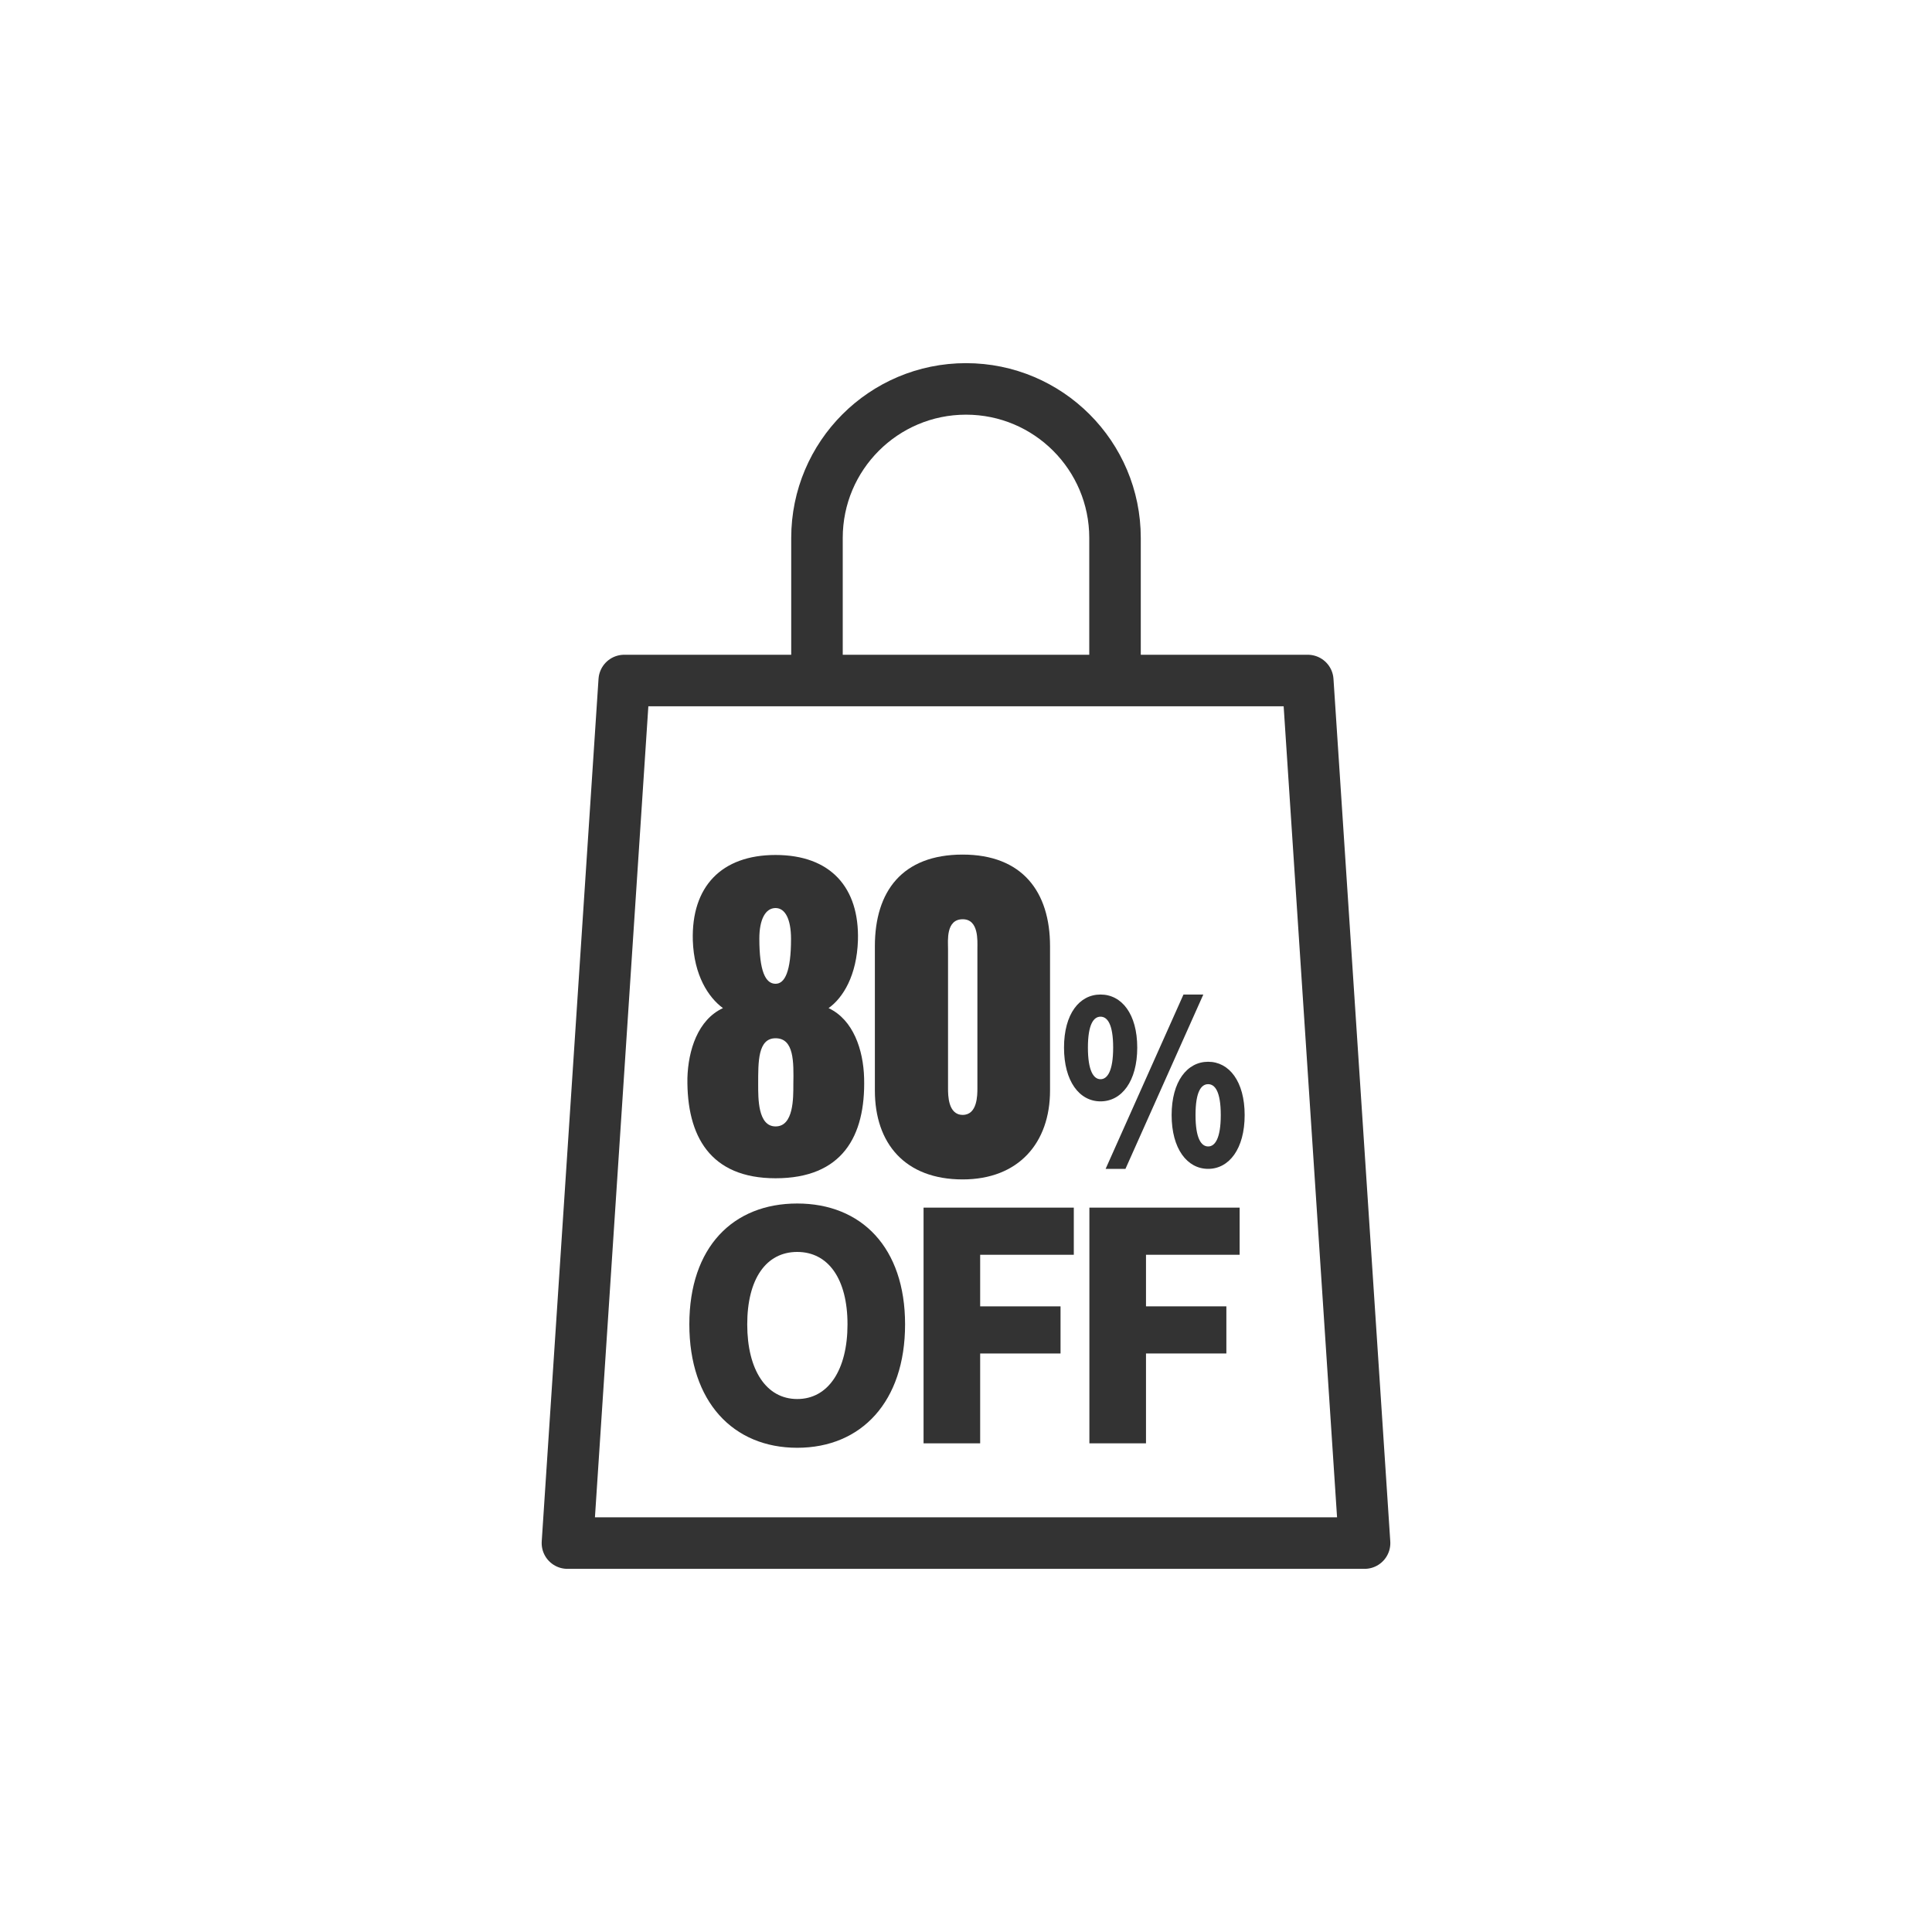
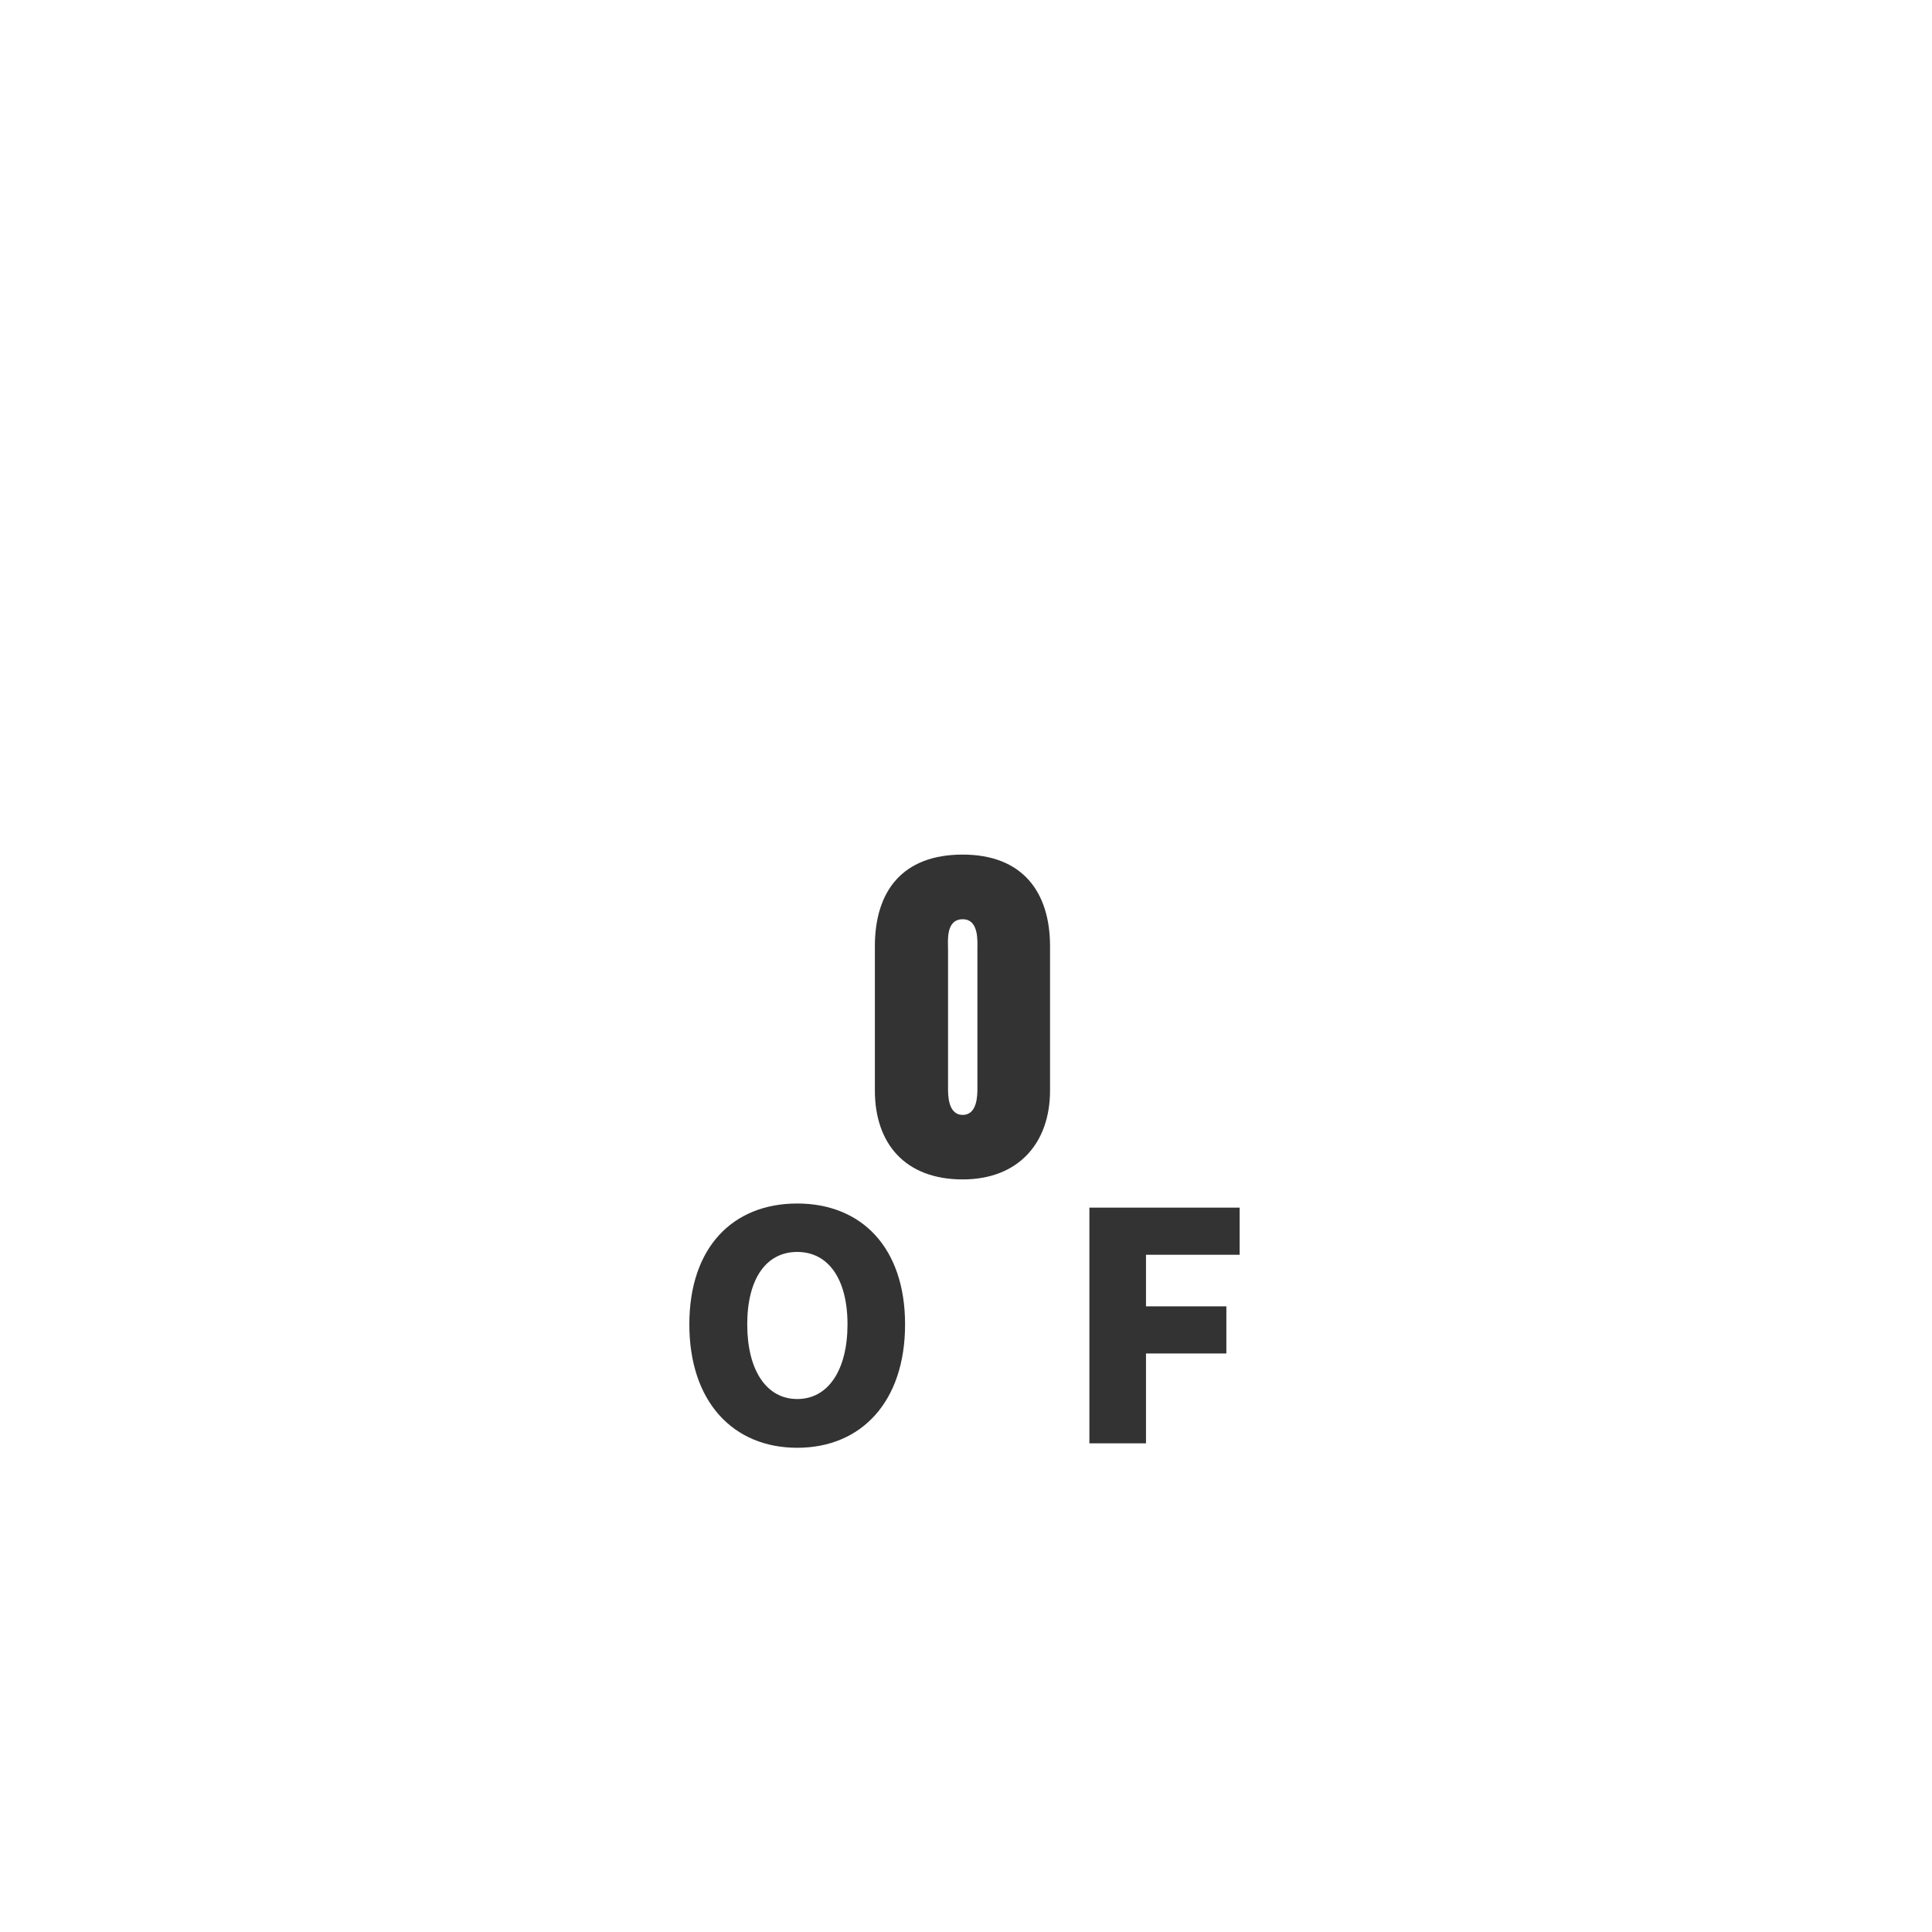
<svg xmlns="http://www.w3.org/2000/svg" version="1.1" id="レイヤー_1" x="0px" y="0px" width="300px" height="300px" viewBox="0 0 300 300" style="enable-background:new 0 0 300 300;" xml:space="preserve">
  <style type="text/css">
	.st0{fill:none;stroke:#333333;stroke-width:8;stroke-linejoin:round;stroke-miterlimit:10;}
	.st1{fill:#333333;}
</style>
  <g>
-     <polygon class="st0" points="211.89,239.61 88.11,239.61 96.93,105.67 203.07,105.67  " />
-     <path class="st0" d="M126.86,104.97V83.53c0-12.78,10.36-23.14,23.14-23.14h0c12.78,0,23.14,10.36,23.14,23.14v21.44" />
-   </g>
+     </g>
  <g>
    <g>
-       <path class="st1" d="M106.74,167.41c0.12-4.32,1.62-9.07,5.52-10.87c-2.28-1.68-4.5-5.1-4.68-10.51    c-0.24-8.35,4.44-13.27,12.85-13.27c8.53,0,13.03,5.04,12.79,13.27c-0.18,5.4-2.28,8.89-4.56,10.51c3.84,1.8,5.4,6.48,5.52,10.87    c0.24,9.07-3.42,15.55-13.75,15.55C110.28,182.96,106.62,176.42,106.74,167.41z M123.19,168.37c0.06-3.48,0.12-7.15-2.76-7.15    c-2.76,0-2.7,3.66-2.7,7.15c0,2.16-0.06,6.54,2.7,6.54C123.25,174.92,123.19,170.47,123.19,168.37z M122.83,145.8    c0-3.06-0.9-4.8-2.4-4.8c-1.56,0-2.52,1.74-2.52,4.74c0,5.1,0.96,7.02,2.52,7.02C121.87,152.76,122.83,150.84,122.83,145.8z" />
      <path class="st1" d="M135.85,169.33v-22.4c0-8.53,4.26-14.23,13.63-14.23c9.25,0,13.57,5.76,13.57,14.23v22.4    c0,8.11-4.86,13.81-13.57,13.81C140.54,183.14,135.85,177.56,135.85,169.33z M151.77,168.97V147.3c0-1.2,0.24-4.56-2.28-4.56    c-2.64,0-2.28,3.36-2.28,4.56v21.68c0,1.08,0,4.14,2.28,4.14S151.77,170.05,151.77,168.97z" />
    </g>
    <g>
-       <path class="st1" d="M165.22,162.67c0-5.22,2.38-8.24,5.67-8.24s5.7,3.02,5.7,8.24s-2.41,8.35-5.7,8.35    S165.22,167.89,165.22,162.67z M172.85,162.67c0-3.65-0.9-4.8-1.96-4.8s-1.96,1.16-1.96,4.8c0,3.65,0.9,4.91,1.96,4.91    S172.85,166.32,172.85,162.67z M183.77,154.43h3.08l-12.09,27.07h-3.08L183.77,154.43z M181.93,173.15c0-5.22,2.41-8.28,5.67-8.28    c3.26,0,5.67,3.05,5.67,8.28s-2.41,8.35-5.67,8.35C184.34,181.5,181.93,178.38,181.93,173.15z M189.56,173.15    c0-3.68-0.91-4.8-1.96-4.8c-1.06,0-1.96,1.12-1.96,4.8c0,3.65,0.9,4.87,1.96,4.87C188.65,178.03,189.56,176.8,189.56,173.15z" />
-     </g>
+       </g>
    <g>
      <path class="st1" d="M107.04,205.65c0-11.99,6.78-18.77,16.75-18.77c9.97,0,16.75,6.83,16.75,18.77    c0,11.99-6.78,19.16-16.75,19.16C113.82,224.81,107.04,217.64,107.04,205.65z M131.6,205.65c0-7.08-3-11.25-7.81-11.25    c-4.82,0-7.76,4.18-7.76,11.25c0,7.07,2.95,11.59,7.76,11.59C128.61,217.25,131.6,212.72,131.6,205.65z" />
-       <path class="st1" d="M143.4,187.52h23.34v7.32H152.2v8.01h12.48v7.32H152.2v13.95h-8.79V187.52z" />
      <path class="st1" d="M169.15,187.52h23.34v7.32h-14.54v8.01h12.48v7.32h-12.48v13.95h-8.79V187.52z" />
    </g>
  </g>
</svg>